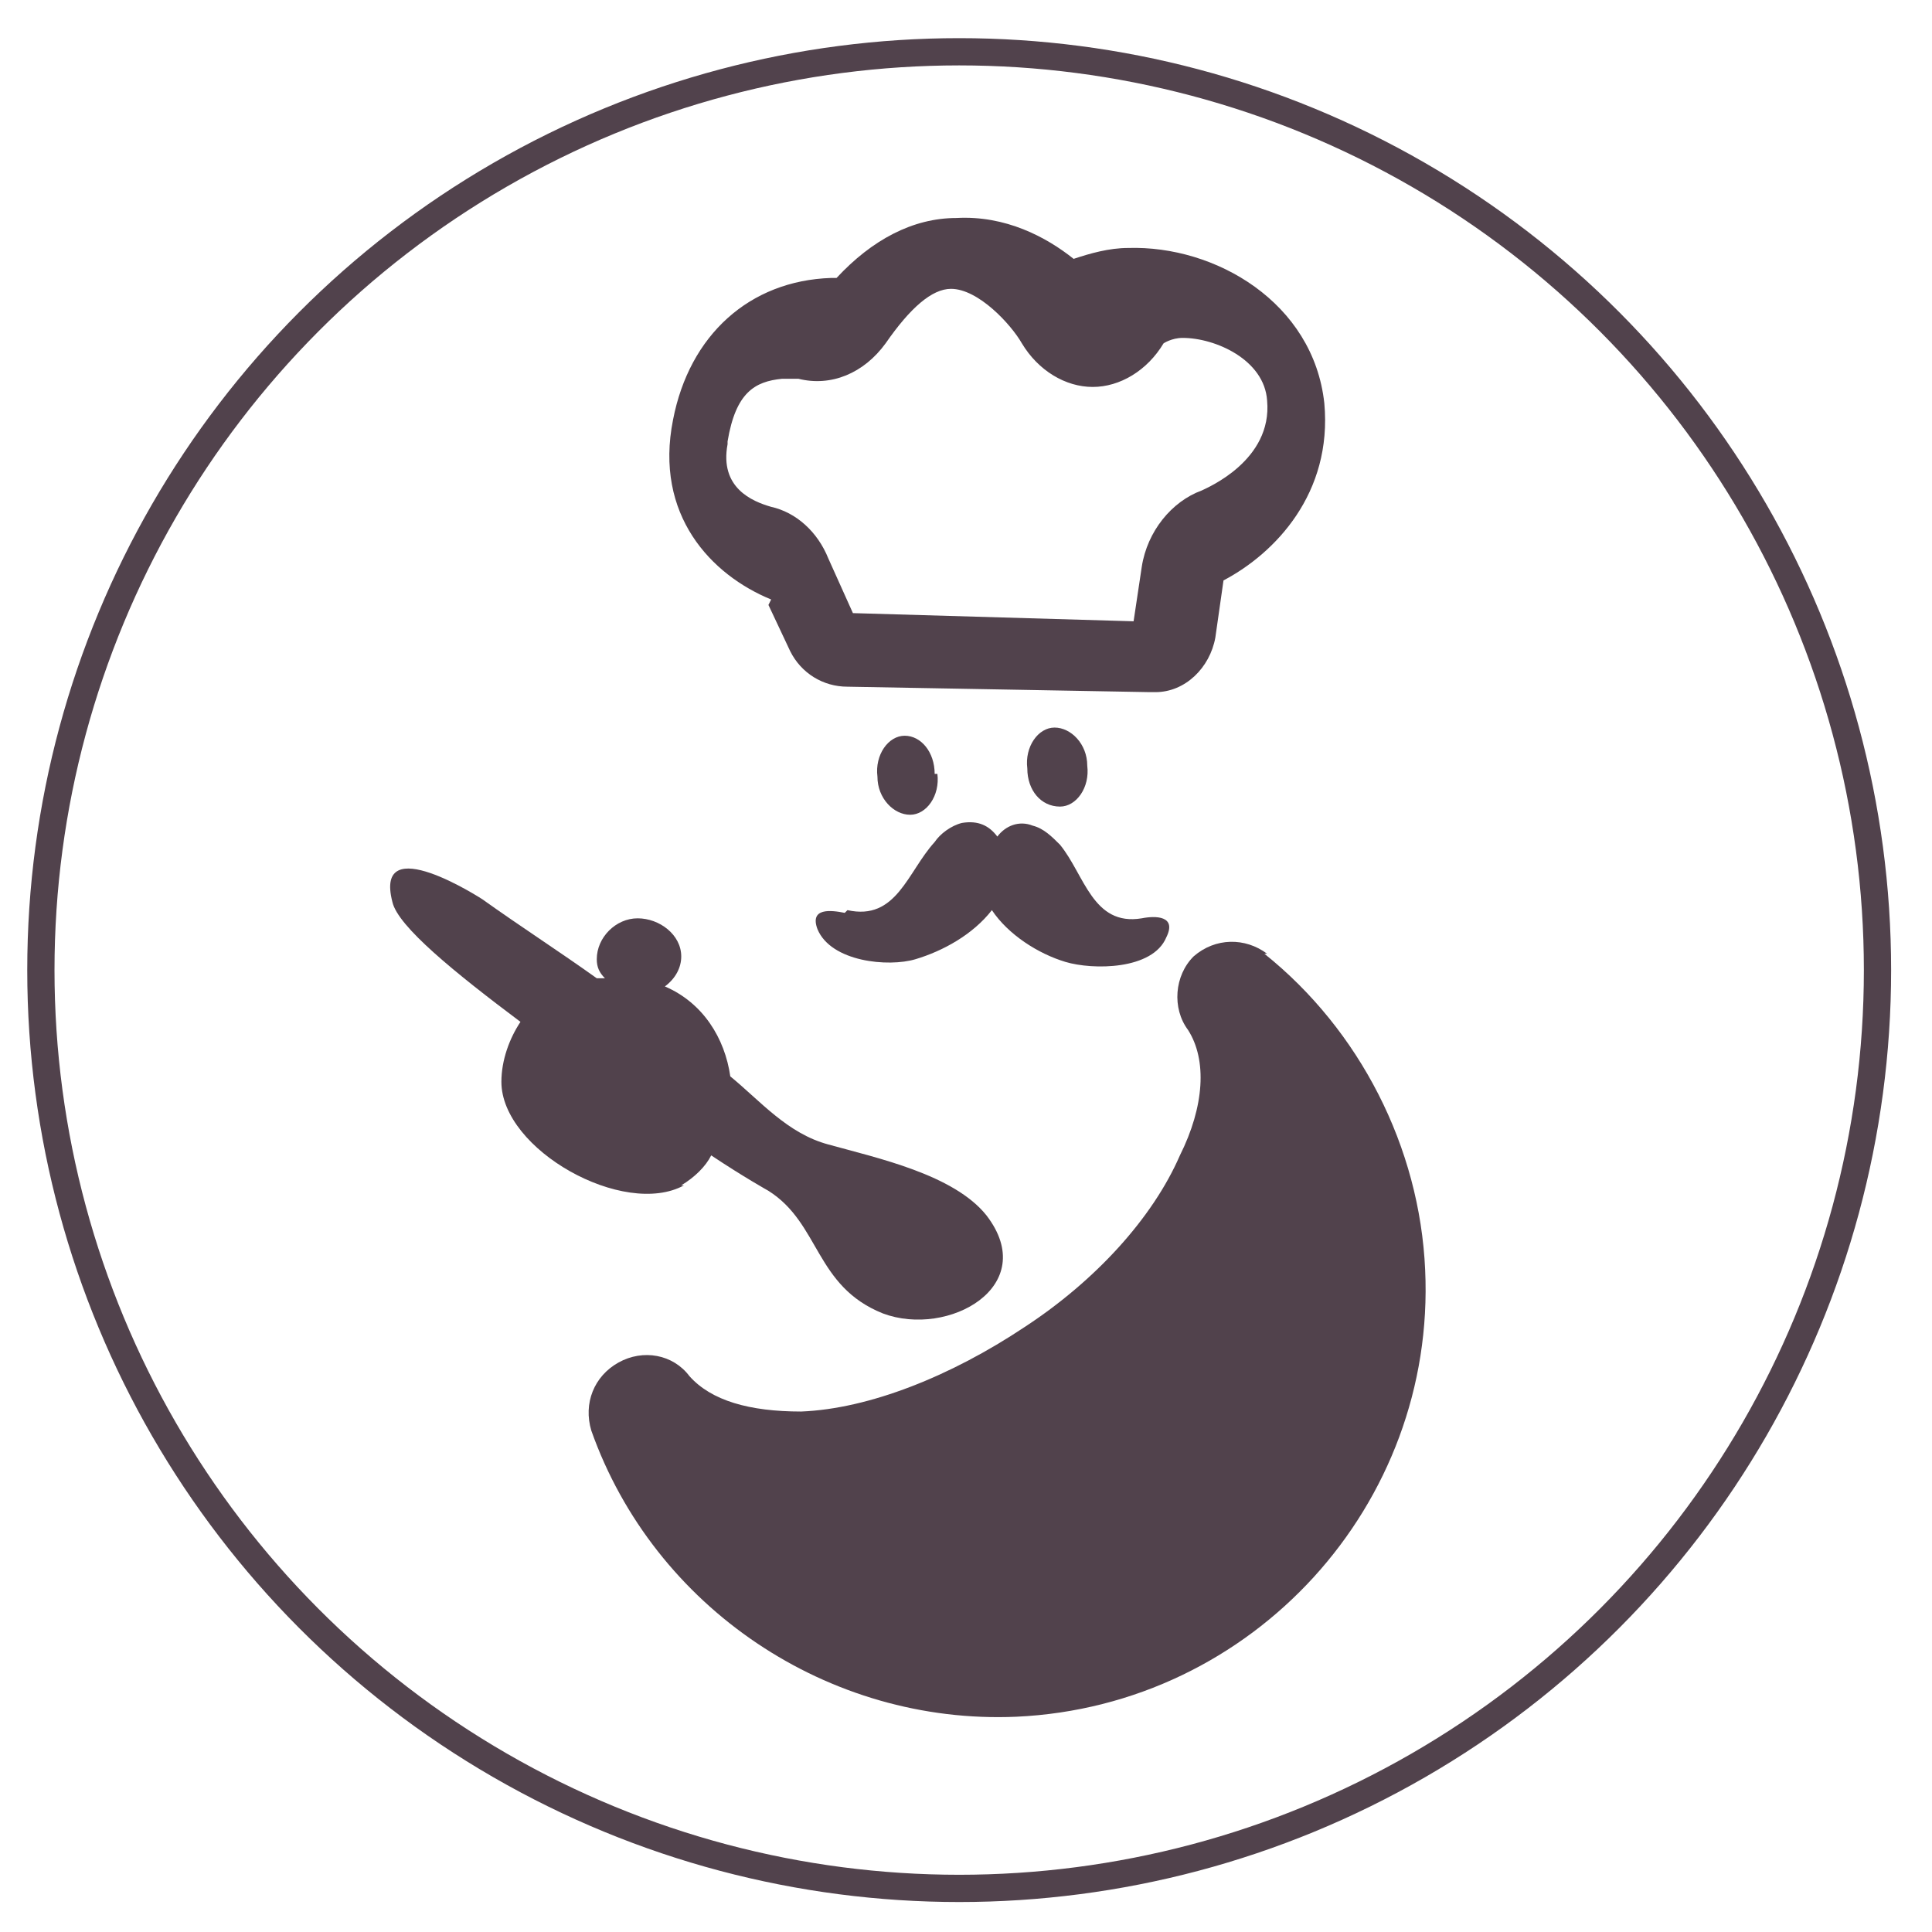
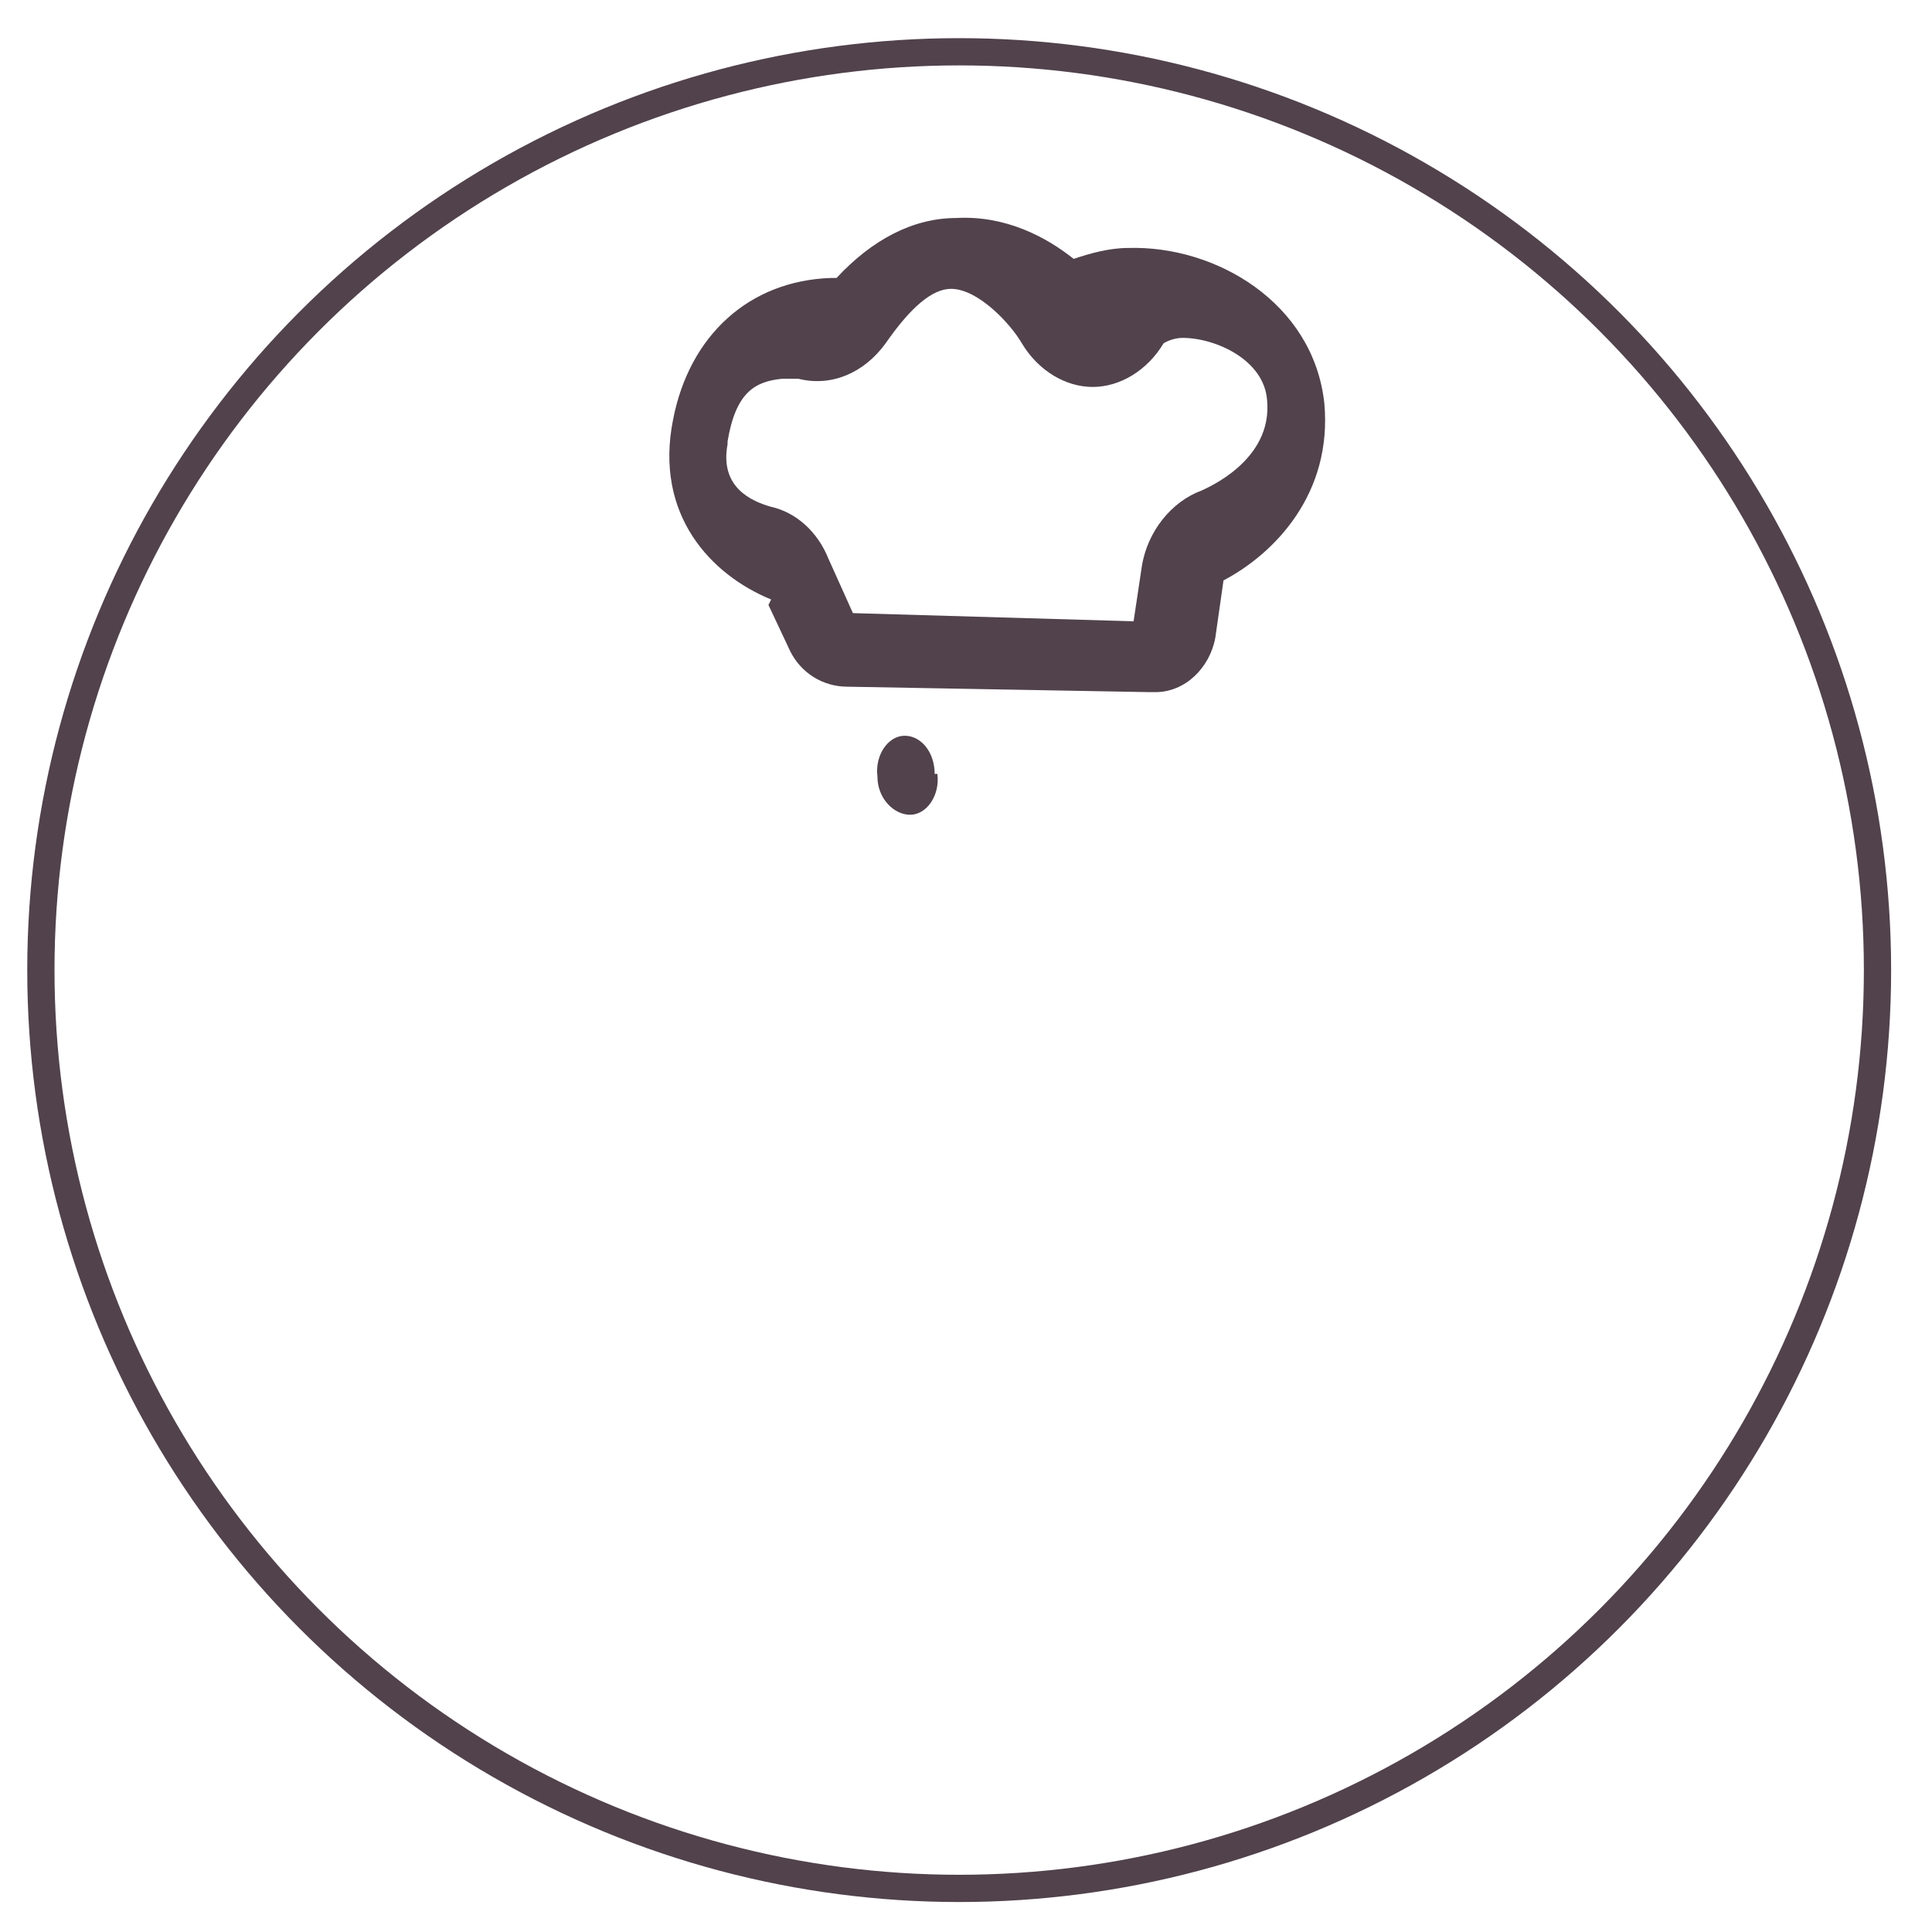
<svg xmlns="http://www.w3.org/2000/svg" id="_圖層_1" data-name="圖層_1" version="1.1" viewBox="0 0 70.9 70.9">
  <defs>
    <style>
      .st0 {
        fill: none;
        stroke: #51424c;
        stroke-miterlimit: 10;
      }

      .st1 {
        fill: #51424c;
      }
    </style>
  </defs>
  <g>
-     <path class="st1" d="M38.9,29.6c.6,0,1.1-.7,1-1.5,0-.8-.6-1.4-1.2-1.4-.6,0-1.1.7-1,1.5,0,.8.5,1.4,1.2,1.4Z" />
    <path class="st1" d="M34.3,28.4c0-.8-.5-1.4-1.1-1.4-.6,0-1.1.7-1,1.5,0,.8.6,1.4,1.2,1.4.6,0,1.1-.7,1-1.5Z" />
-     <path class="st1" d="M46.5,35c-.8-.6-1.9-.6-2.7.1-.7.7-.8,1.9-.2,2.7,0,0,0,0,0,0,.7,1.1.6,2.8-.3,4.6-1,2.3-3.1,4.6-5.7,6.3-2.7,1.8-5.7,3-8.2,3.1-1.9,0-3.3-.4-4.1-1.3-.6-.8-1.7-1-2.6-.5-.9.5-1.3,1.5-1,2.5,2.3,6.5,8.7,10.8,15.6,10.5,8.7-.4,15.4-7.8,15-16.4-.2-4.5-2.4-8.8-5.9-11.6Z" />
-     <path class="st1" d="M31,33.5c-.5-.1-1.3-.2-1,.6.5,1.2,2.6,1.4,3.6,1.1,1-.3,2.1-.9,2.8-1.8.6.9,1.7,1.6,2.7,1.9,1,.3,3.2.3,3.7-.9.4-.8-.4-.8-.9-.7-1.8.3-2.1-1.6-3-2.7-.3-.3-.6-.6-1-.7-.5-.2-1,0-1.3.4-.3-.4-.7-.6-1.3-.5-.4.1-.8.4-1,.7-1,1.1-1.4,2.9-3.2,2.5Z" />
-     <path class="st1" d="M25,43.5c.5-.3.9-.7,1.1-1.1,1.2.8,2.1,1.3,2.1,1.3,1.9,1.2,1.7,3.5,4.2,4.5,2.4.9,5.8-1,3.8-3.6-1.2-1.5-4-2.1-5.8-2.6-1.5-.4-2.5-1.6-3.6-2.5-.2-1.4-1-2.7-2.4-3.3.4-.3.6-.7.6-1.1,0-.8-.8-1.4-1.6-1.4-.8,0-1.5.7-1.5,1.5,0,.3.1.5.3.7,0,0-.2,0-.3,0-1.4-1-2.8-1.9-4.2-2.9,0,0-4-2.6-3.3.1.2.9,2.3,2.6,4.7,4.4-.4.6-.7,1.4-.7,2.2,0,2.5,4.5,5,6.7,3.8Z" />
    <path class="st1" d="M28.2,22.2l.8,1.7c.4.8,1.2,1.3,2.1,1.3l11.1.2s.1,0,.2,0c1.1,0,2-.9,2.2-2l.3-2.1c1.9-1,4-3.2,3.7-6.5-.4-3.7-4-5.8-7.2-5.7-.7,0-1.4.2-2,.4-1-.8-2.5-1.6-4.3-1.5-1.6,0-3.1.8-4.4,2.2,0,0-.1,0-.2,0-3,.1-5.2,2.1-5.8,5.2-.7,3.5,1.4,5.7,3.6,6.6ZM26.7,16.2c.3-1.8,1-2.2,2-2.3.4,0,.7,0,.6,0,1.2.3,2.4-.2,3.2-1.3.9-1.3,1.7-2,2.4-2,1,0,2.2,1.3,2.6,2,.6,1,1.6,1.6,2.6,1.6,1,0,2-.6,2.6-1.6,0,0,.3-.2.7-.2,1.2,0,3,.8,3.1,2.3.2,2.2-2.2,3.2-2.4,3.3-1.1.4-2,1.5-2.2,2.8l-.3,2-10.3-.3-.9-2c-.4-1-1.2-1.7-2.1-1.9-.7-.2-1.9-.7-1.6-2.3Z" />
  </g>
  <circle class="st0" cx="35.2" cy="35.6" r="33.7" />
</svg>